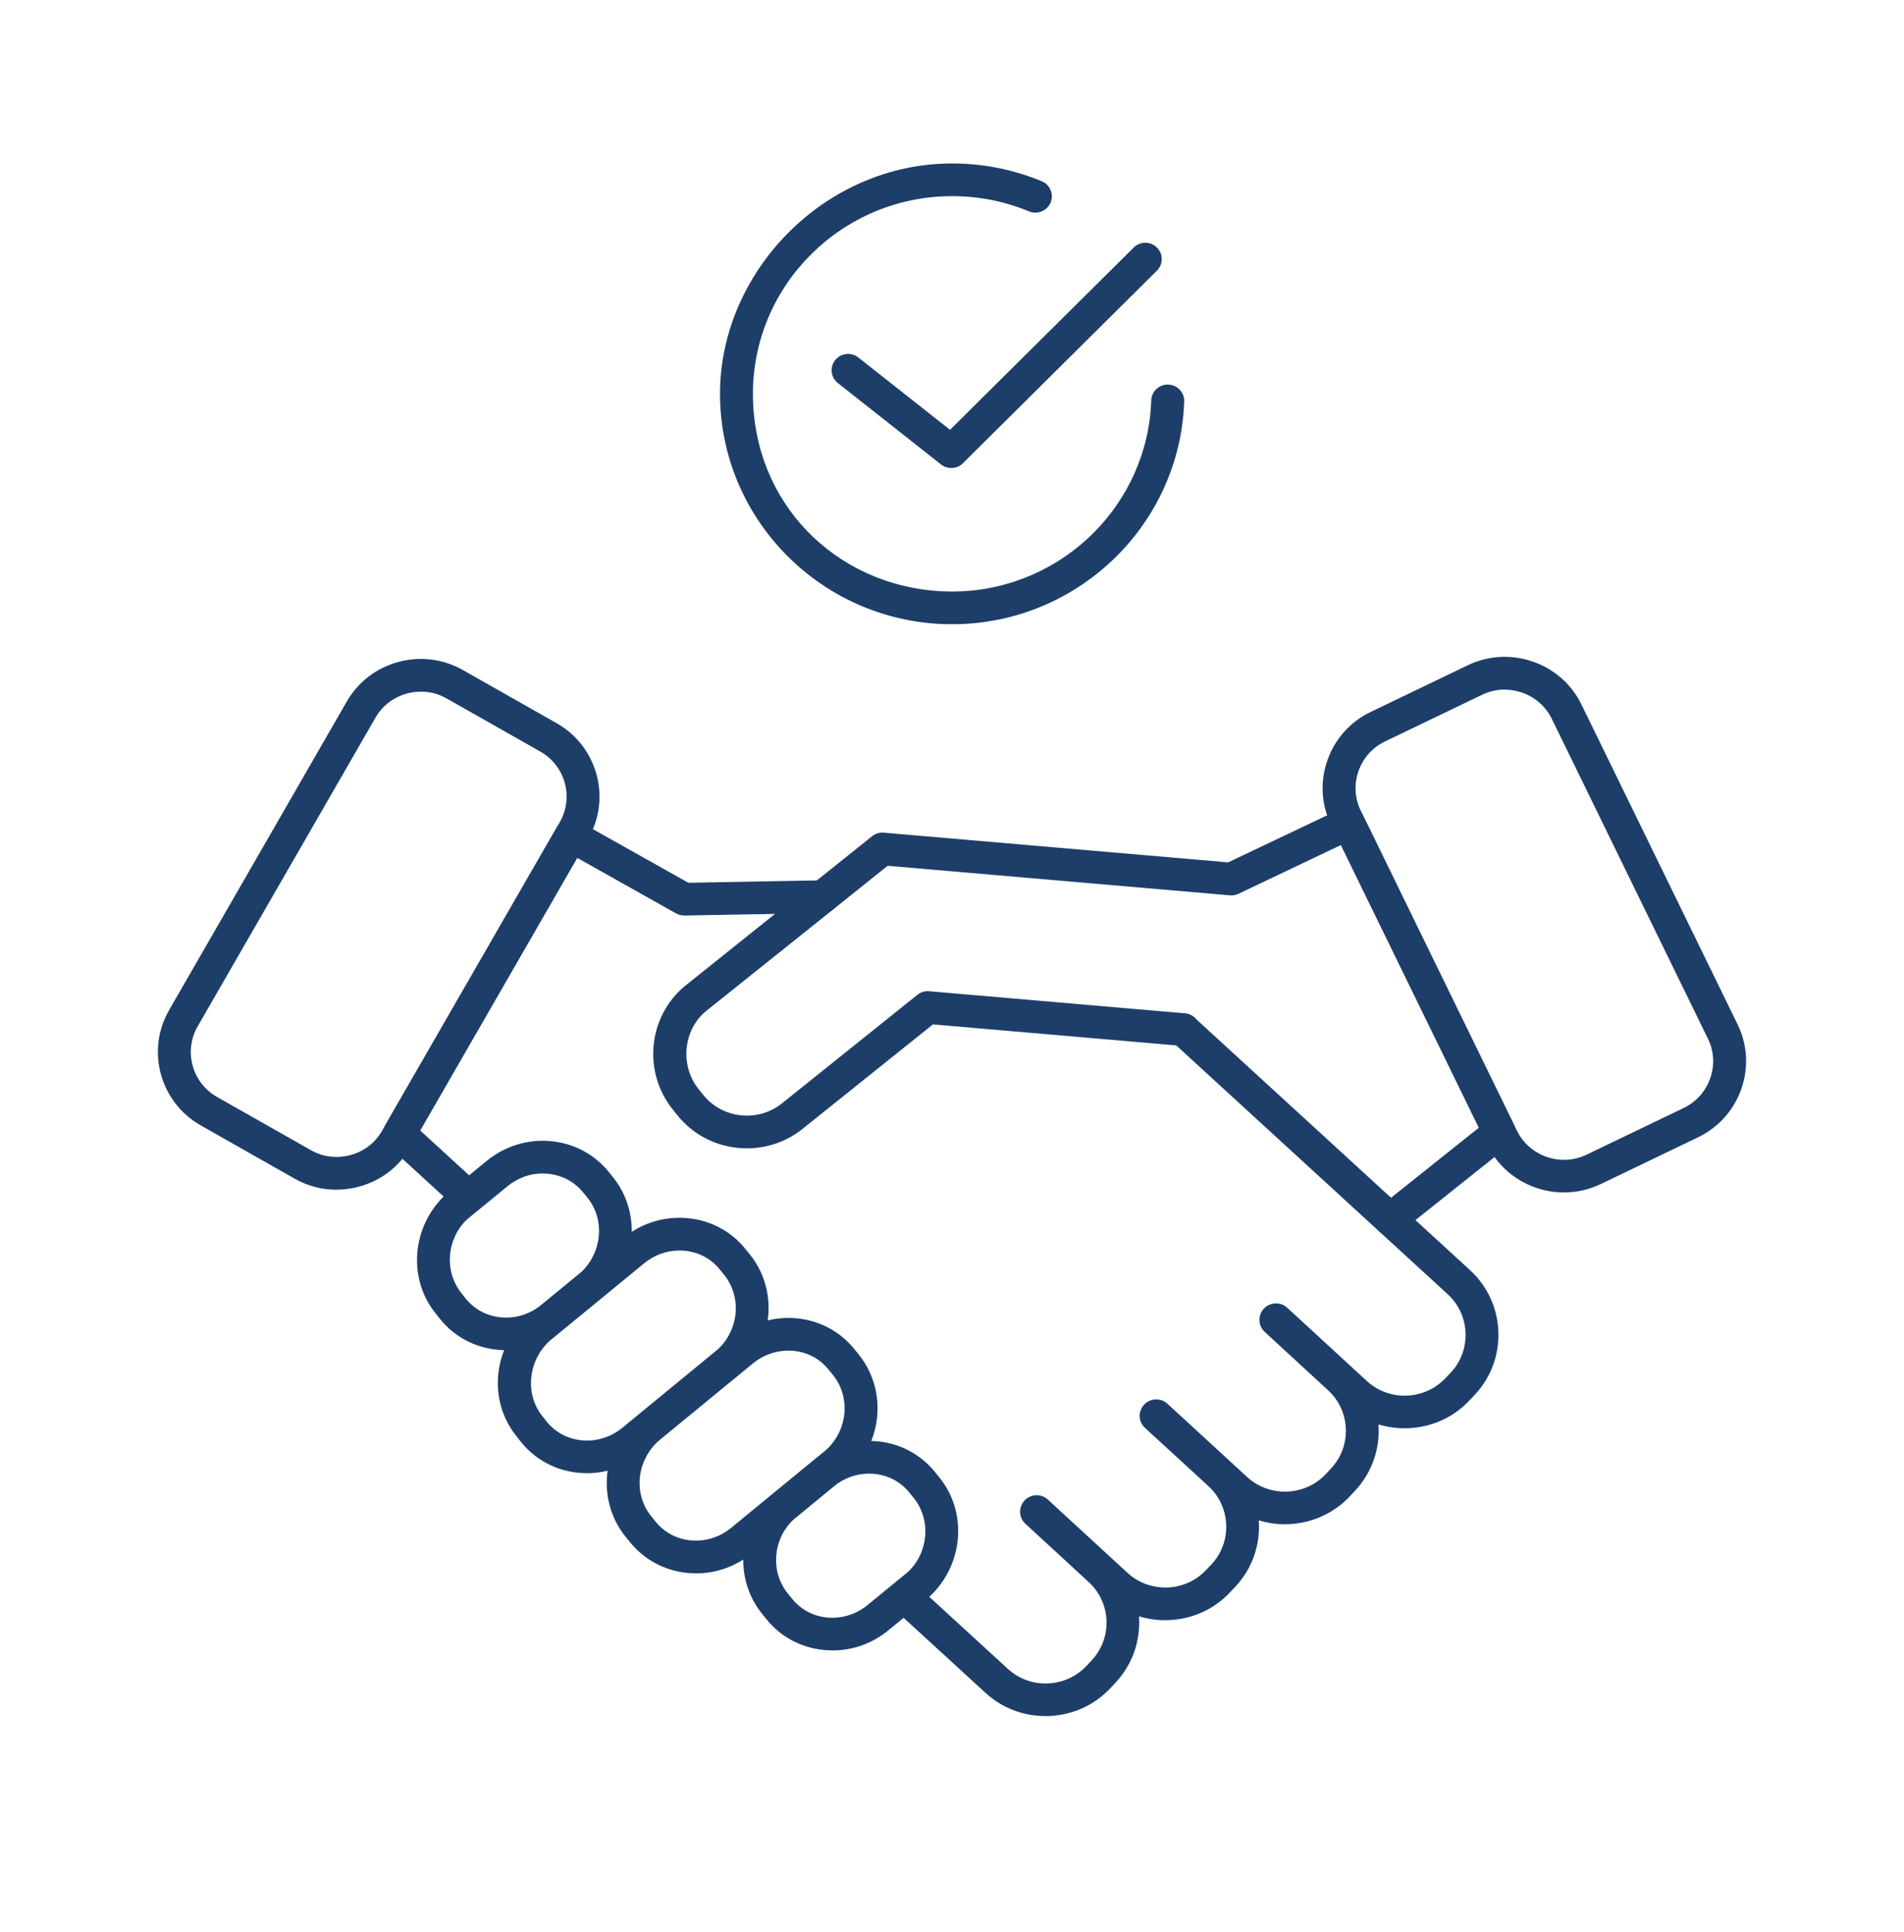
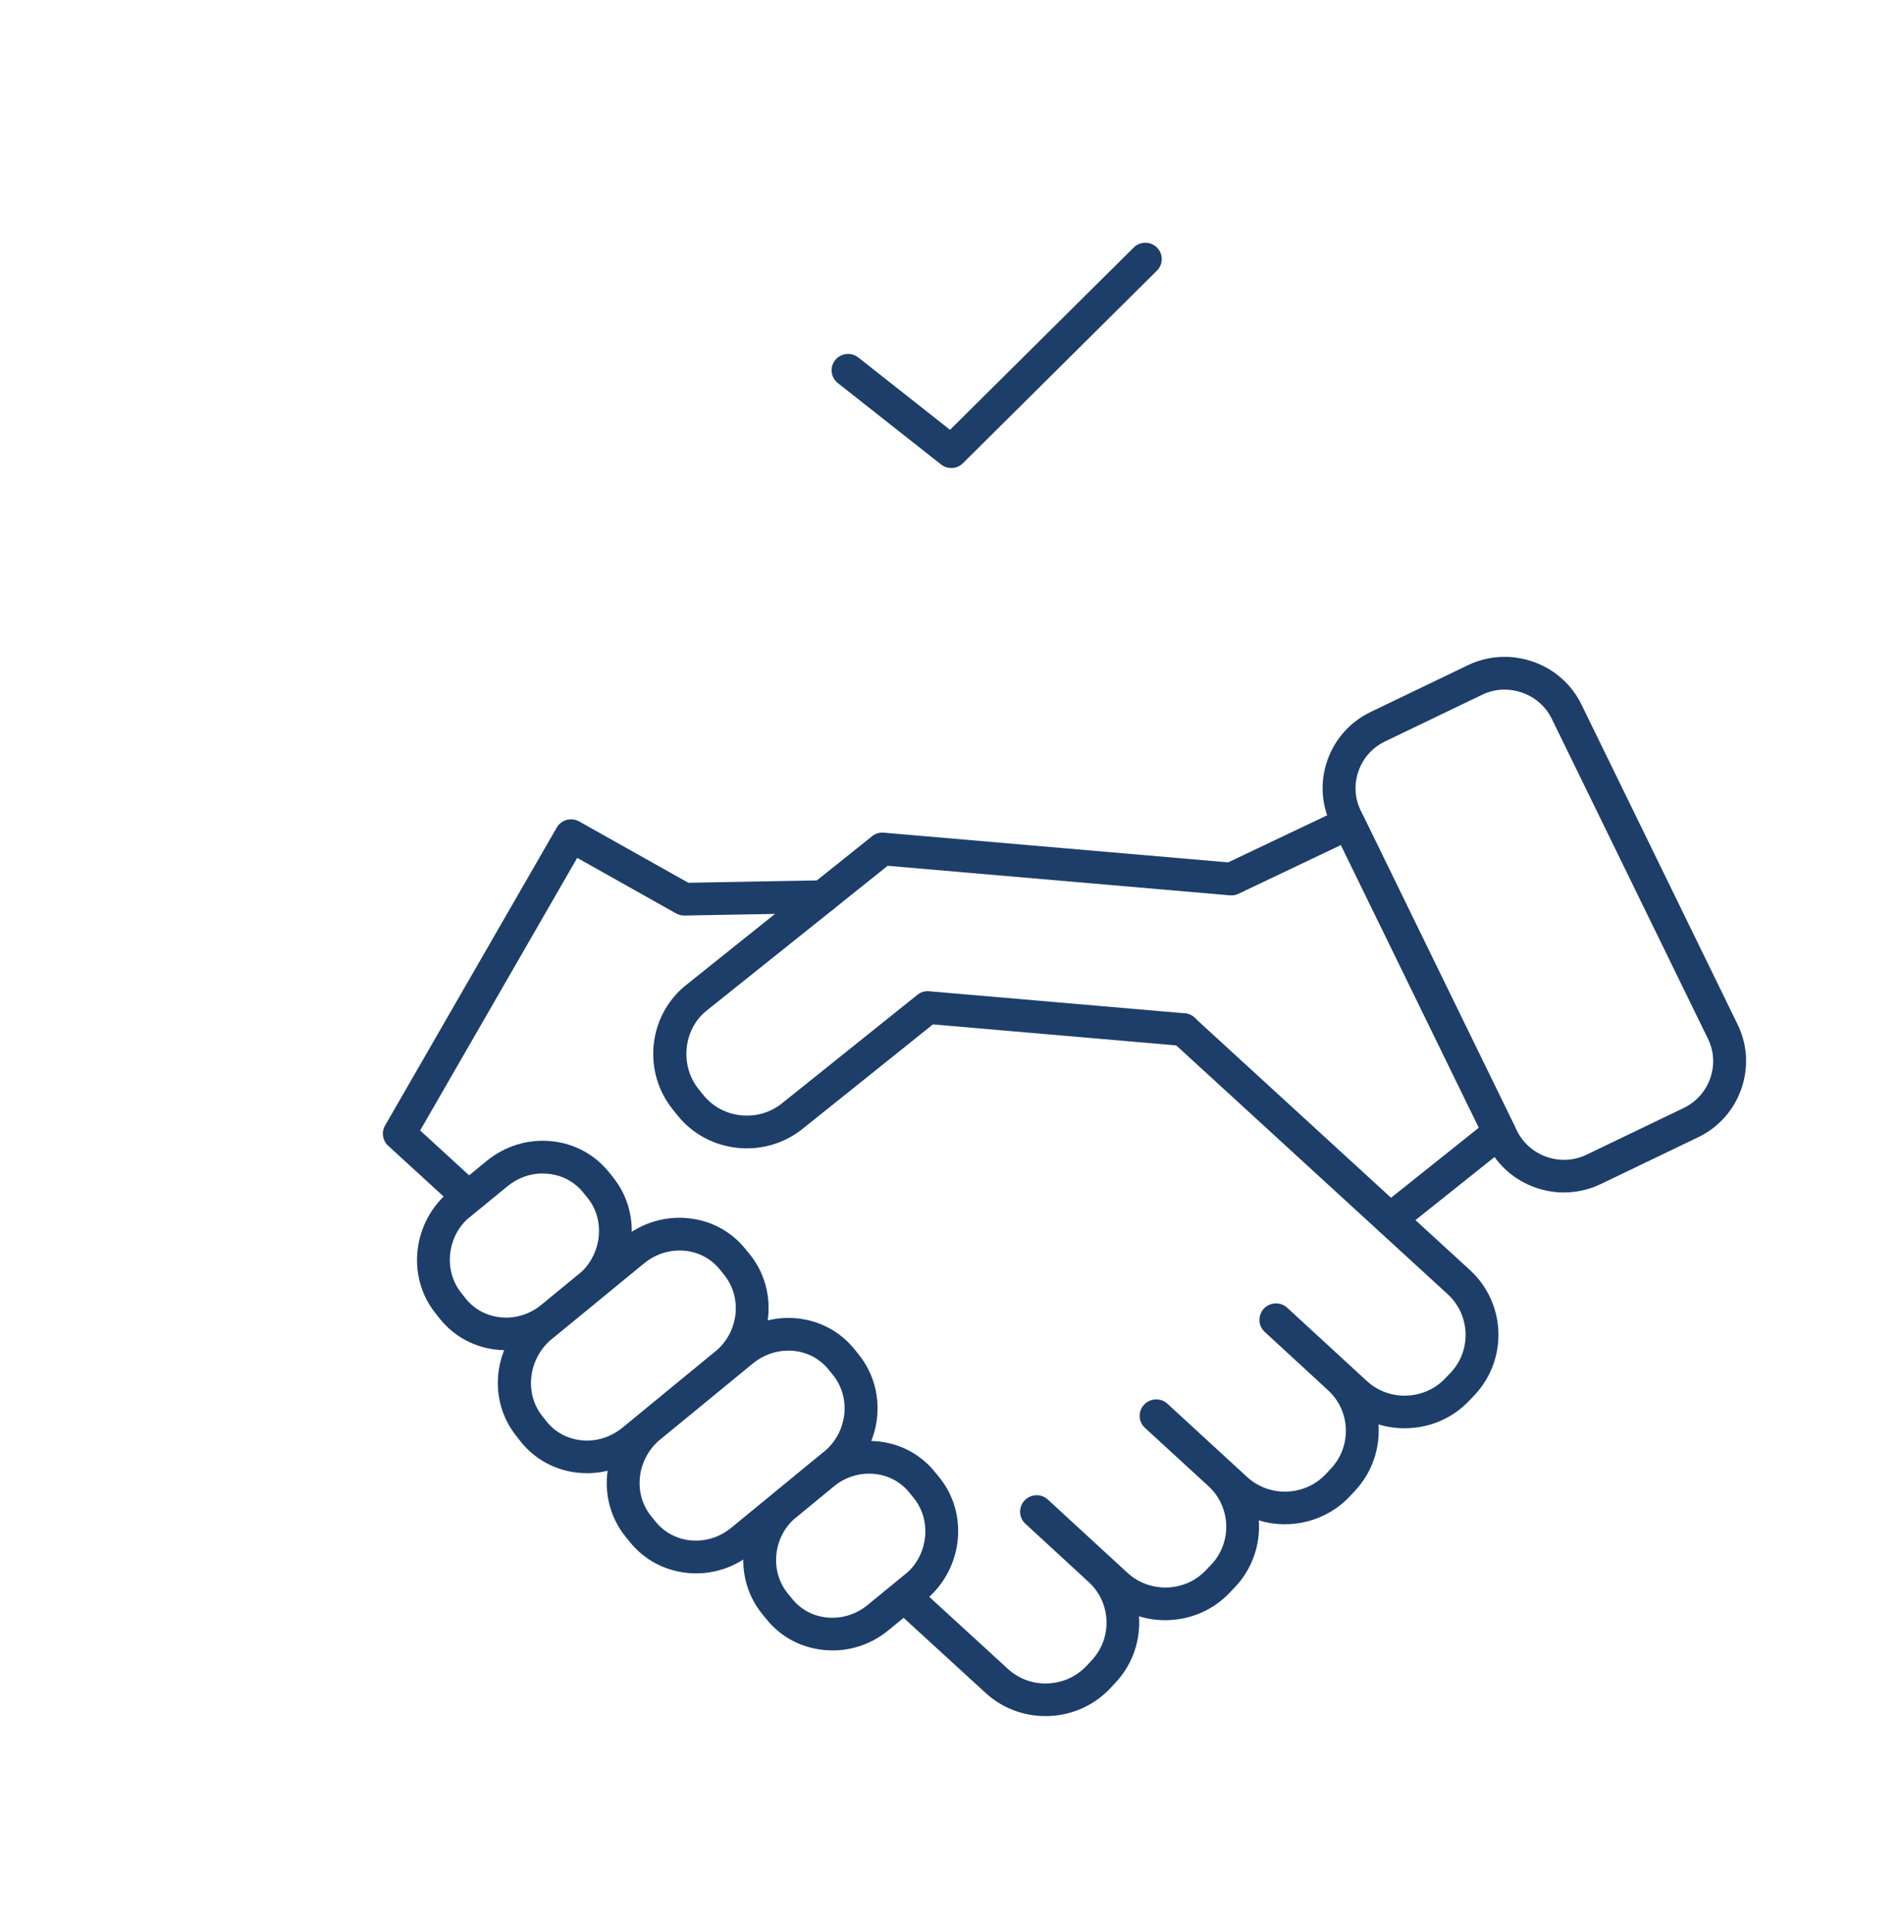
<svg xmlns="http://www.w3.org/2000/svg" width="70" height="71" viewBox="0 0 70 71" fill="none">
  <path d="M57.503 43.828C57.156 43.828 56.809 43.77 56.47 43.654C55.679 43.382 55.043 42.821 54.68 42.078L48.938 30.315C48.575 29.573 48.526 28.73 48.801 27.945C49.075 27.16 49.64 26.529 50.388 26.169L53.962 24.451C54.71 24.091 55.558 24.043 56.35 24.315C57.141 24.587 57.777 25.148 58.14 25.89L63.882 37.651C64.246 38.394 64.294 39.237 64.019 40.022C63.745 40.807 63.18 41.437 62.432 41.798L58.858 43.516C58.429 43.722 57.969 43.826 57.503 43.826V43.828ZM55.319 25.344C55.035 25.344 54.753 25.408 54.492 25.534L50.917 27.252C50.459 27.472 50.114 27.859 49.944 28.341C49.775 28.824 49.805 29.338 50.027 29.793L55.769 41.556C55.991 42.01 56.381 42.352 56.867 42.521C57.353 42.689 57.872 42.659 58.33 42.438L61.903 40.721C62.361 40.5 62.706 40.114 62.876 39.631C63.045 39.149 63.015 38.634 62.793 38.18L57.051 26.419C56.829 25.965 56.439 25.622 55.953 25.454C55.745 25.382 55.531 25.346 55.318 25.346L55.319 25.344Z" fill="#1D3E69" />
-   <path d="M12.37 43.727C11.833 43.727 11.304 43.589 10.828 43.318L7.38 41.362C5.883 40.513 5.36 38.613 6.216 37.128L12.751 25.781C13.165 25.064 13.836 24.548 14.644 24.33C15.453 24.111 16.294 24.218 17.016 24.626L20.465 26.58C21.962 27.429 22.484 29.329 21.629 30.815L15.094 42.161C14.68 42.878 14.008 43.394 13.201 43.613C12.927 43.687 12.646 43.725 12.37 43.725V43.727ZM15.475 25.421C15.305 25.421 15.132 25.443 14.964 25.489C14.468 25.623 14.056 25.938 13.804 26.378L7.267 37.724C6.743 38.635 7.063 39.798 7.981 40.319L11.43 42.273C11.871 42.526 12.39 42.587 12.884 42.453C13.381 42.319 13.792 42.005 14.044 41.564L20.579 30.218C21.104 29.307 20.783 28.144 19.865 27.623L16.417 25.669C16.127 25.503 15.802 25.419 15.475 25.419V25.421Z" fill="#1D3E69" />
  <path d="M16.924 44.322C16.777 44.322 16.629 44.27 16.514 44.164L14.271 42.11C14.063 41.92 14.017 41.613 14.156 41.369L20.469 30.415C20.634 30.129 21.002 30.029 21.292 30.191L25.307 32.445L30.242 32.355C30.585 32.355 30.852 32.614 30.858 32.946C30.864 33.278 30.598 33.55 30.265 33.557L25.164 33.649C25.059 33.649 24.948 33.625 24.855 33.571L21.221 31.53L15.447 41.549L17.336 43.279C17.582 43.503 17.596 43.884 17.37 44.128C17.251 44.256 17.087 44.32 16.924 44.32V44.322Z" fill="#1D3E69" />
  <path d="M38.436 63.073C37.611 63.073 36.832 62.771 36.227 62.214L33.136 59.383C32.89 59.159 32.876 58.778 33.102 58.534C33.328 58.29 33.711 58.276 33.957 58.5L37.05 61.333C37.452 61.702 37.972 61.896 38.523 61.872C39.072 61.85 39.578 61.62 39.95 61.223L40.137 61.023C40.902 60.202 40.855 58.915 40.036 58.156L37.698 56.003C37.581 55.895 37.512 55.749 37.504 55.591C37.492 55.347 37.631 55.114 37.853 55.012C38.075 54.91 38.34 54.944 38.519 55.11L41.451 57.807C41.85 58.176 42.375 58.362 42.924 58.346C43.472 58.324 43.977 58.096 44.344 57.699L44.544 57.491C45.302 56.676 45.256 55.389 44.435 54.628L42.092 52.478C41.923 52.321 41.856 52.083 41.925 51.863C41.985 51.665 42.147 51.507 42.346 51.455C42.548 51.4 42.764 51.449 42.917 51.589L45.849 54.285C46.678 55.044 47.98 54.994 48.748 54.173L48.938 53.969C49.701 53.15 49.654 51.865 48.835 51.106L46.497 48.952C46.38 48.844 46.311 48.697 46.303 48.539C46.291 48.295 46.43 48.063 46.652 47.961C46.876 47.859 47.138 47.893 47.318 48.059L50.25 50.756C50.649 51.124 51.174 51.316 51.722 51.294C52.271 51.272 52.778 51.042 53.147 50.646L53.345 50.439C54.101 49.624 54.055 48.337 53.234 47.576L43.097 38.288C42.851 38.064 42.837 37.684 43.063 37.439C43.291 37.195 43.672 37.181 43.918 37.405L54.057 46.693C55.366 47.907 55.441 49.953 54.226 51.258L54.029 51.465C53.446 52.091 52.641 52.458 51.767 52.492C51.394 52.506 51.026 52.458 50.679 52.353C50.742 53.214 50.459 54.099 49.826 54.782L49.634 54.988C48.755 55.927 47.439 56.232 46.279 55.881C46.341 56.744 46.059 57.629 45.423 58.312L45.224 58.52C44.643 59.145 43.84 59.511 42.966 59.545C42.589 59.561 42.224 59.511 41.874 59.405C41.937 60.268 41.654 61.153 41.019 61.836L40.831 62.038C40.24 62.671 39.435 63.037 38.563 63.071C38.519 63.071 38.475 63.073 38.43 63.073H38.436Z" fill="#1D3E69" />
  <path d="M21.585 54.145C21.476 54.145 21.365 54.139 21.256 54.129C20.421 54.045 19.675 53.643 19.154 52.998L18.983 52.78C17.929 51.465 18.119 49.524 19.418 48.369C19.424 48.363 19.451 48.341 19.457 48.337L22.907 45.506C23.589 44.946 24.442 44.685 25.312 44.775C26.147 44.861 26.892 45.264 27.408 45.908L27.574 46.113C27.574 46.113 27.576 46.115 27.578 46.117C28.617 47.418 28.445 49.34 27.19 50.493C27.178 50.505 27.164 50.516 27.15 50.526L23.655 53.395C23.06 53.883 22.334 54.145 21.583 54.145H21.585ZM24.979 45.961C24.509 45.961 24.053 46.125 23.68 46.433L20.227 49.264C19.416 49.985 19.285 51.228 19.933 52.039L20.102 52.255C20.413 52.64 20.867 52.884 21.378 52.936C21.92 52.99 22.453 52.826 22.885 52.472L26.381 49.602C27.164 48.884 27.279 47.678 26.631 46.866L26.464 46.659C26.149 46.267 25.697 46.023 25.187 45.971C25.116 45.963 25.048 45.961 24.979 45.961Z" fill="#1D3E69" />
-   <path d="M25.589 57.827C25.478 57.827 25.367 57.821 25.256 57.809C24.421 57.722 23.676 57.32 23.158 56.675L22.99 56.469C21.941 55.158 22.119 53.227 23.392 52.074C23.4 52.066 23.436 52.038 23.444 52.03L26.91 49.187C27.593 48.627 28.448 48.368 29.316 48.456C30.151 48.542 30.895 48.945 31.414 49.59L31.581 49.796C31.581 49.796 31.581 49.798 31.583 49.8C32.622 51.101 32.453 53.023 31.196 54.177C31.188 54.185 31.166 54.203 31.156 54.211L27.661 57.078C27.066 57.566 26.341 57.827 25.591 57.827H25.589ZM28.981 49.64C28.511 49.64 28.056 49.804 27.679 50.112L24.211 52.957C23.402 53.69 23.281 54.901 23.934 55.718L24.1 55.922C24.415 56.315 24.869 56.561 25.377 56.613C25.918 56.669 26.453 56.505 26.884 56.151L30.381 53.282C31.164 52.563 31.279 51.358 30.631 50.545L30.463 50.338C30.149 49.946 29.695 49.702 29.186 49.65C29.118 49.642 29.047 49.64 28.979 49.64H28.981Z" fill="#1D3E69" />
+   <path d="M25.589 57.827C25.478 57.827 25.367 57.821 25.256 57.809C24.421 57.722 23.676 57.32 23.158 56.675L22.99 56.469C21.941 55.158 22.119 53.227 23.392 52.074C23.4 52.066 23.436 52.038 23.444 52.03L26.91 49.187C27.593 48.627 28.448 48.368 29.316 48.456C30.151 48.542 30.895 48.945 31.414 49.59L31.581 49.796C31.581 49.796 31.581 49.798 31.583 49.8C32.622 51.101 32.453 53.023 31.196 54.177C31.188 54.185 31.166 54.203 31.156 54.211L27.661 57.078C27.066 57.566 26.341 57.827 25.591 57.827H25.589ZM28.981 49.64C28.511 49.64 28.056 49.804 27.679 50.112L24.211 52.957C23.402 53.69 23.281 54.901 23.934 55.718L24.1 55.922C24.415 56.315 24.869 56.561 25.377 56.613C25.918 56.669 26.453 56.505 26.884 56.151L30.381 53.282C31.164 52.563 31.279 51.358 30.631 50.545L30.463 50.338C30.149 49.946 29.695 49.702 29.186 49.65C29.118 49.642 29.047 49.64 28.979 49.64H28.981" fill="#1D3E69" />
  <path d="M30.608 60.658C30.499 60.658 30.388 60.652 30.277 60.642C29.44 60.556 28.695 60.156 28.177 59.509L28.009 59.303C26.968 58.007 27.136 56.089 28.385 54.936L29.878 53.709C30.562 53.148 31.415 52.888 32.283 52.976C33.118 53.062 33.862 53.464 34.379 54.109L34.546 54.313C34.546 54.313 34.546 54.315 34.548 54.317C35.58 55.603 35.418 57.517 34.183 58.672L32.674 59.909C32.083 60.398 31.359 60.66 30.606 60.66L30.608 60.658ZM31.952 54.161C31.482 54.161 31.026 54.325 30.65 54.634L29.184 55.839C28.419 56.546 28.308 57.749 28.954 58.554L29.121 58.76C29.436 59.153 29.888 59.397 30.398 59.449C30.941 59.501 31.474 59.339 31.901 58.986L33.382 57.773C34.133 57.068 34.242 55.869 33.602 55.068L33.435 54.862C33.12 54.469 32.666 54.225 32.158 54.173C32.089 54.165 32.018 54.163 31.95 54.163L31.952 54.161Z" fill="#1D3E69" />
  <path d="M18.609 49.625C18.5 49.625 18.389 49.619 18.28 49.609C17.445 49.525 16.7 49.124 16.182 48.482L16.008 48.263C14.981 46.982 15.14 45.068 16.375 43.913L17.884 42.675C18.564 42.117 19.416 41.856 20.281 41.944C21.117 42.029 21.861 42.431 22.382 43.074L22.549 43.282C22.549 43.282 22.549 43.282 22.549 43.284C23.572 44.561 23.421 46.467 22.2 47.625C22.19 47.635 22.18 47.645 22.168 47.653L20.679 48.878C20.084 49.369 19.357 49.629 18.605 49.629L18.609 49.625ZM19.957 43.128C19.486 43.128 19.032 43.292 18.657 43.6L17.176 44.812C16.426 45.516 16.317 46.716 16.958 47.519L17.13 47.737C17.441 48.121 17.892 48.364 18.403 48.416C18.942 48.472 19.48 48.305 19.91 47.951L21.383 46.742C22.14 46.011 22.241 44.824 21.607 44.033L21.439 43.827C21.125 43.436 20.671 43.194 20.16 43.142C20.092 43.136 20.023 43.132 19.957 43.132V43.128Z" fill="#1D3E69" />
  <path d="M51.117 45.412C50.94 45.412 50.764 45.336 50.645 45.188C50.435 44.929 50.478 44.551 50.738 44.343L54.37 41.446L49.299 31.058L45.532 32.85C45.435 32.897 45.327 32.916 45.218 32.907L32.636 31.821L25.943 37.173C25.116 37.862 24.993 39.173 25.683 40.028L25.857 40.244C26.197 40.667 26.686 40.931 27.233 40.991C27.781 41.049 28.314 40.897 28.74 40.559L33.729 36.562C33.85 36.464 34.008 36.416 34.161 36.432L43.563 37.243C43.896 37.271 44.142 37.563 44.114 37.894C44.086 38.224 43.789 38.468 43.458 38.441L34.3 37.65L29.498 41.496C28.818 42.036 27.967 42.279 27.099 42.187C26.232 42.092 25.453 41.67 24.91 40.997L24.737 40.781C23.625 39.406 23.821 37.371 25.172 36.246L32.063 30.734C32.184 30.636 32.337 30.59 32.495 30.604L45.153 31.695L49.315 29.717C49.616 29.575 49.977 29.699 50.123 29.997L55.665 41.354C55.788 41.606 55.719 41.908 55.499 42.084L51.492 45.28C51.382 45.37 51.246 45.412 51.113 45.412H51.117Z" fill="#1D3E69" />
-   <path d="M35.005 22.942C34.832 22.942 34.658 22.938 34.489 22.928C29.991 22.658 26.471 18.944 26.471 14.473C26.471 10.002 30.298 6.008 35.005 6.008C36.141 6.008 37.249 6.228 38.298 6.661C38.607 6.789 38.752 7.139 38.625 7.445C38.496 7.752 38.143 7.896 37.834 7.77C36.934 7.397 35.982 7.209 35.005 7.209C30.966 7.209 27.681 10.469 27.681 14.473C27.681 18.477 30.702 21.499 34.557 21.729C34.711 21.737 34.87 21.739 35.032 21.741C35.1 21.741 35.171 21.741 35.239 21.737C39.091 21.613 42.2 18.527 42.325 14.715C42.335 14.383 42.626 14.119 42.951 14.135C43.286 14.145 43.548 14.423 43.536 14.755C43.389 19.198 39.767 22.792 35.29 22.938C35.201 22.942 35.104 22.942 35.005 22.942Z" fill="#1D3E69" />
  <path d="M34.975 17.202C34.842 17.202 34.709 17.16 34.598 17.072L30.803 14.079C30.541 13.873 30.498 13.494 30.706 13.234C30.914 12.976 31.295 12.932 31.555 13.138L34.927 15.797L41.68 9.098C41.916 8.863 42.299 8.863 42.535 9.098C42.771 9.332 42.771 9.712 42.535 9.946L35.401 17.026C35.284 17.142 35.129 17.202 34.973 17.202H34.975Z" fill="#1D3E69" />
</svg>